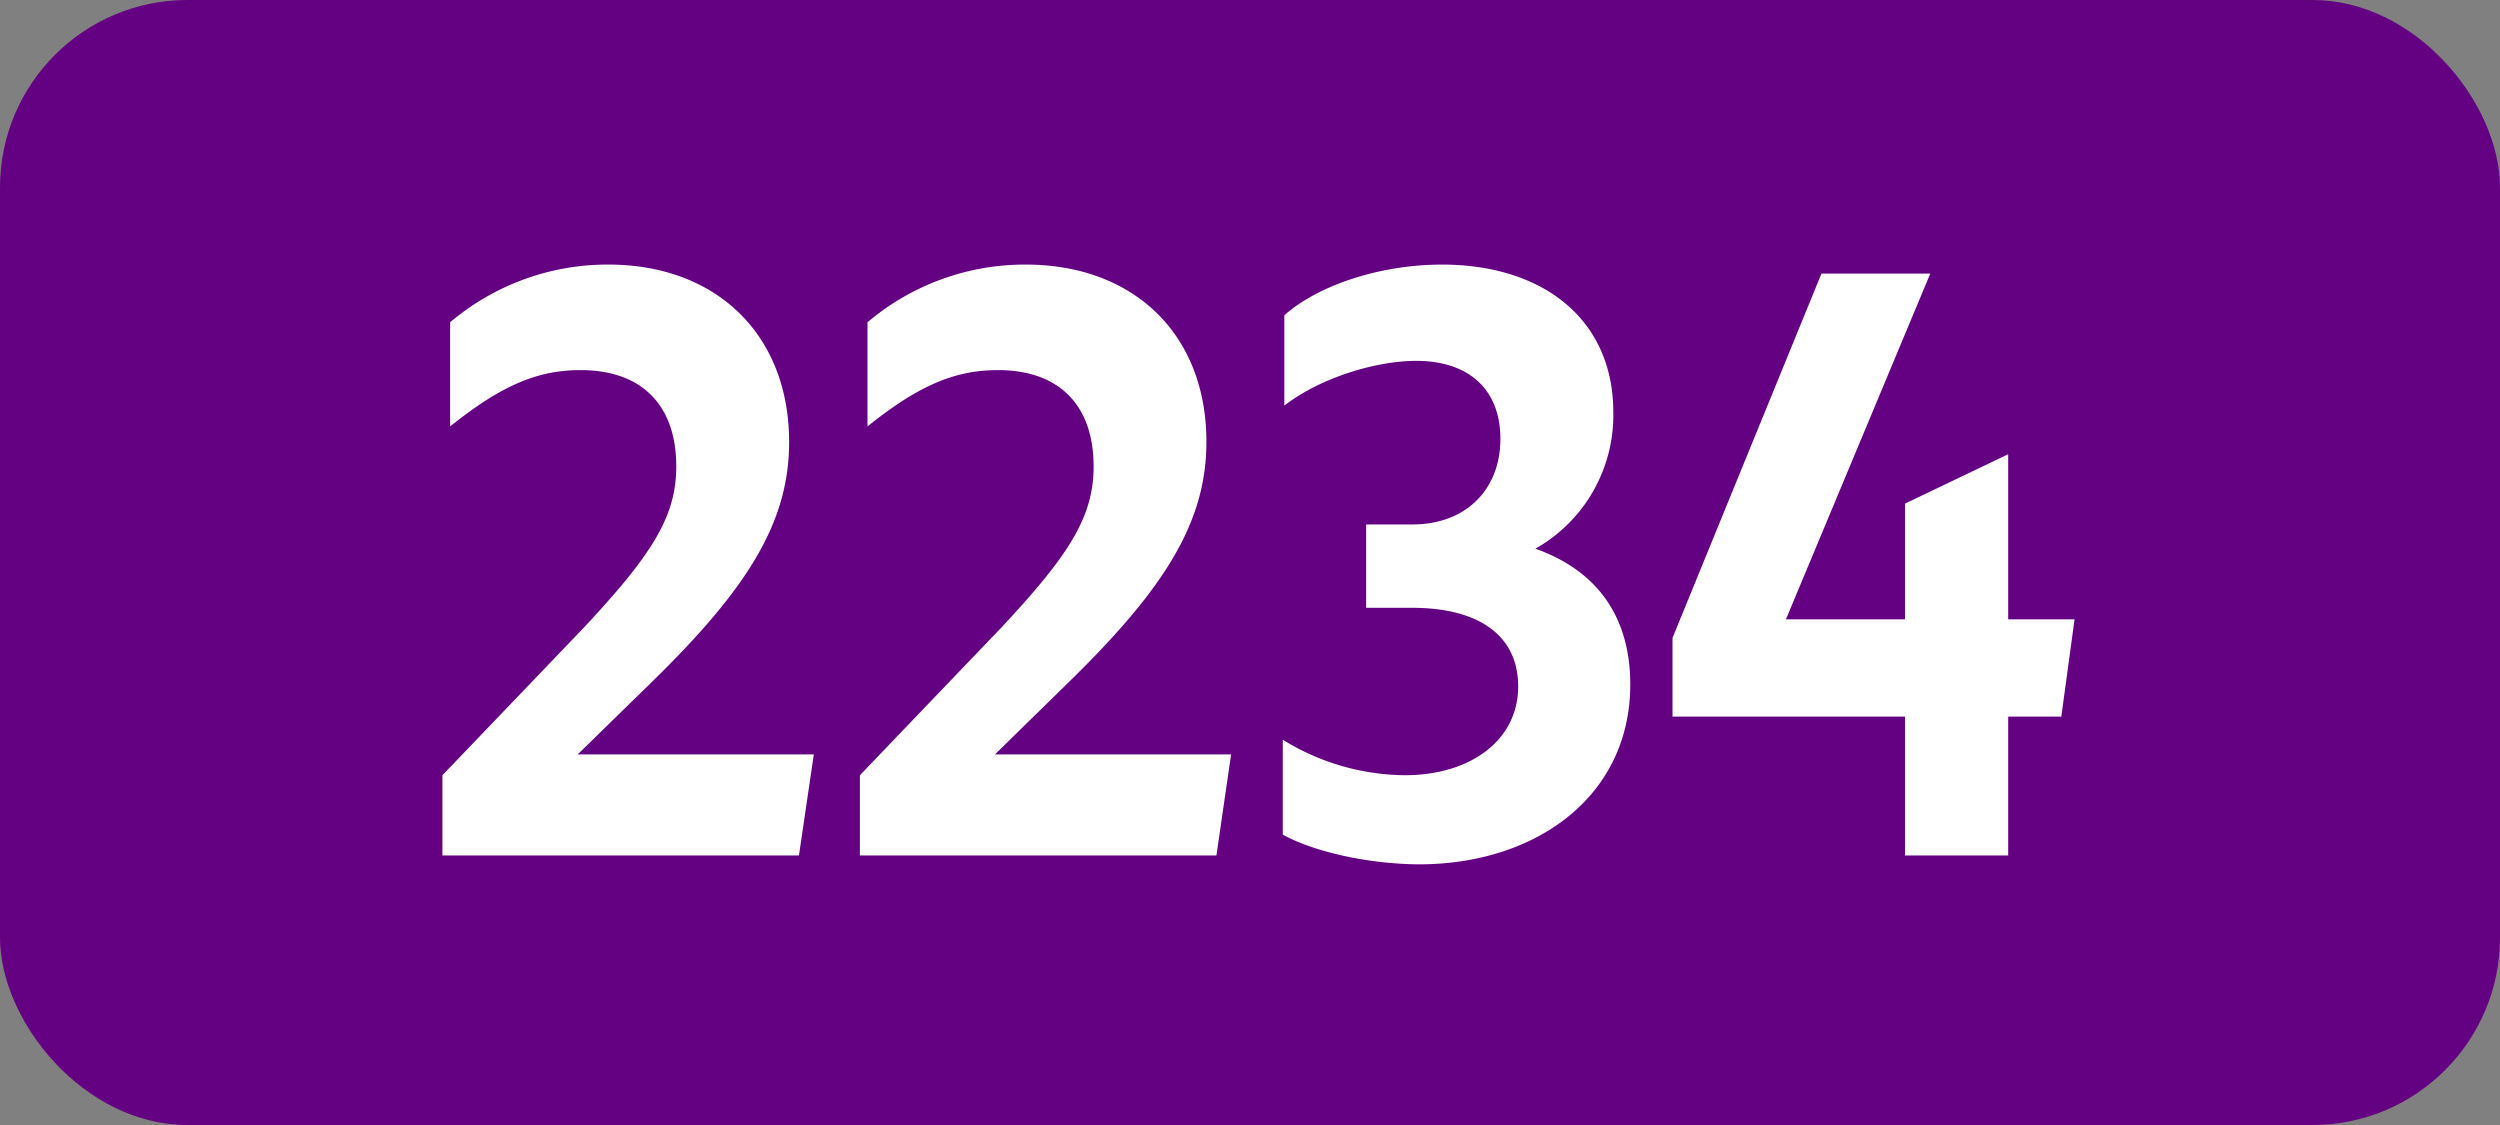
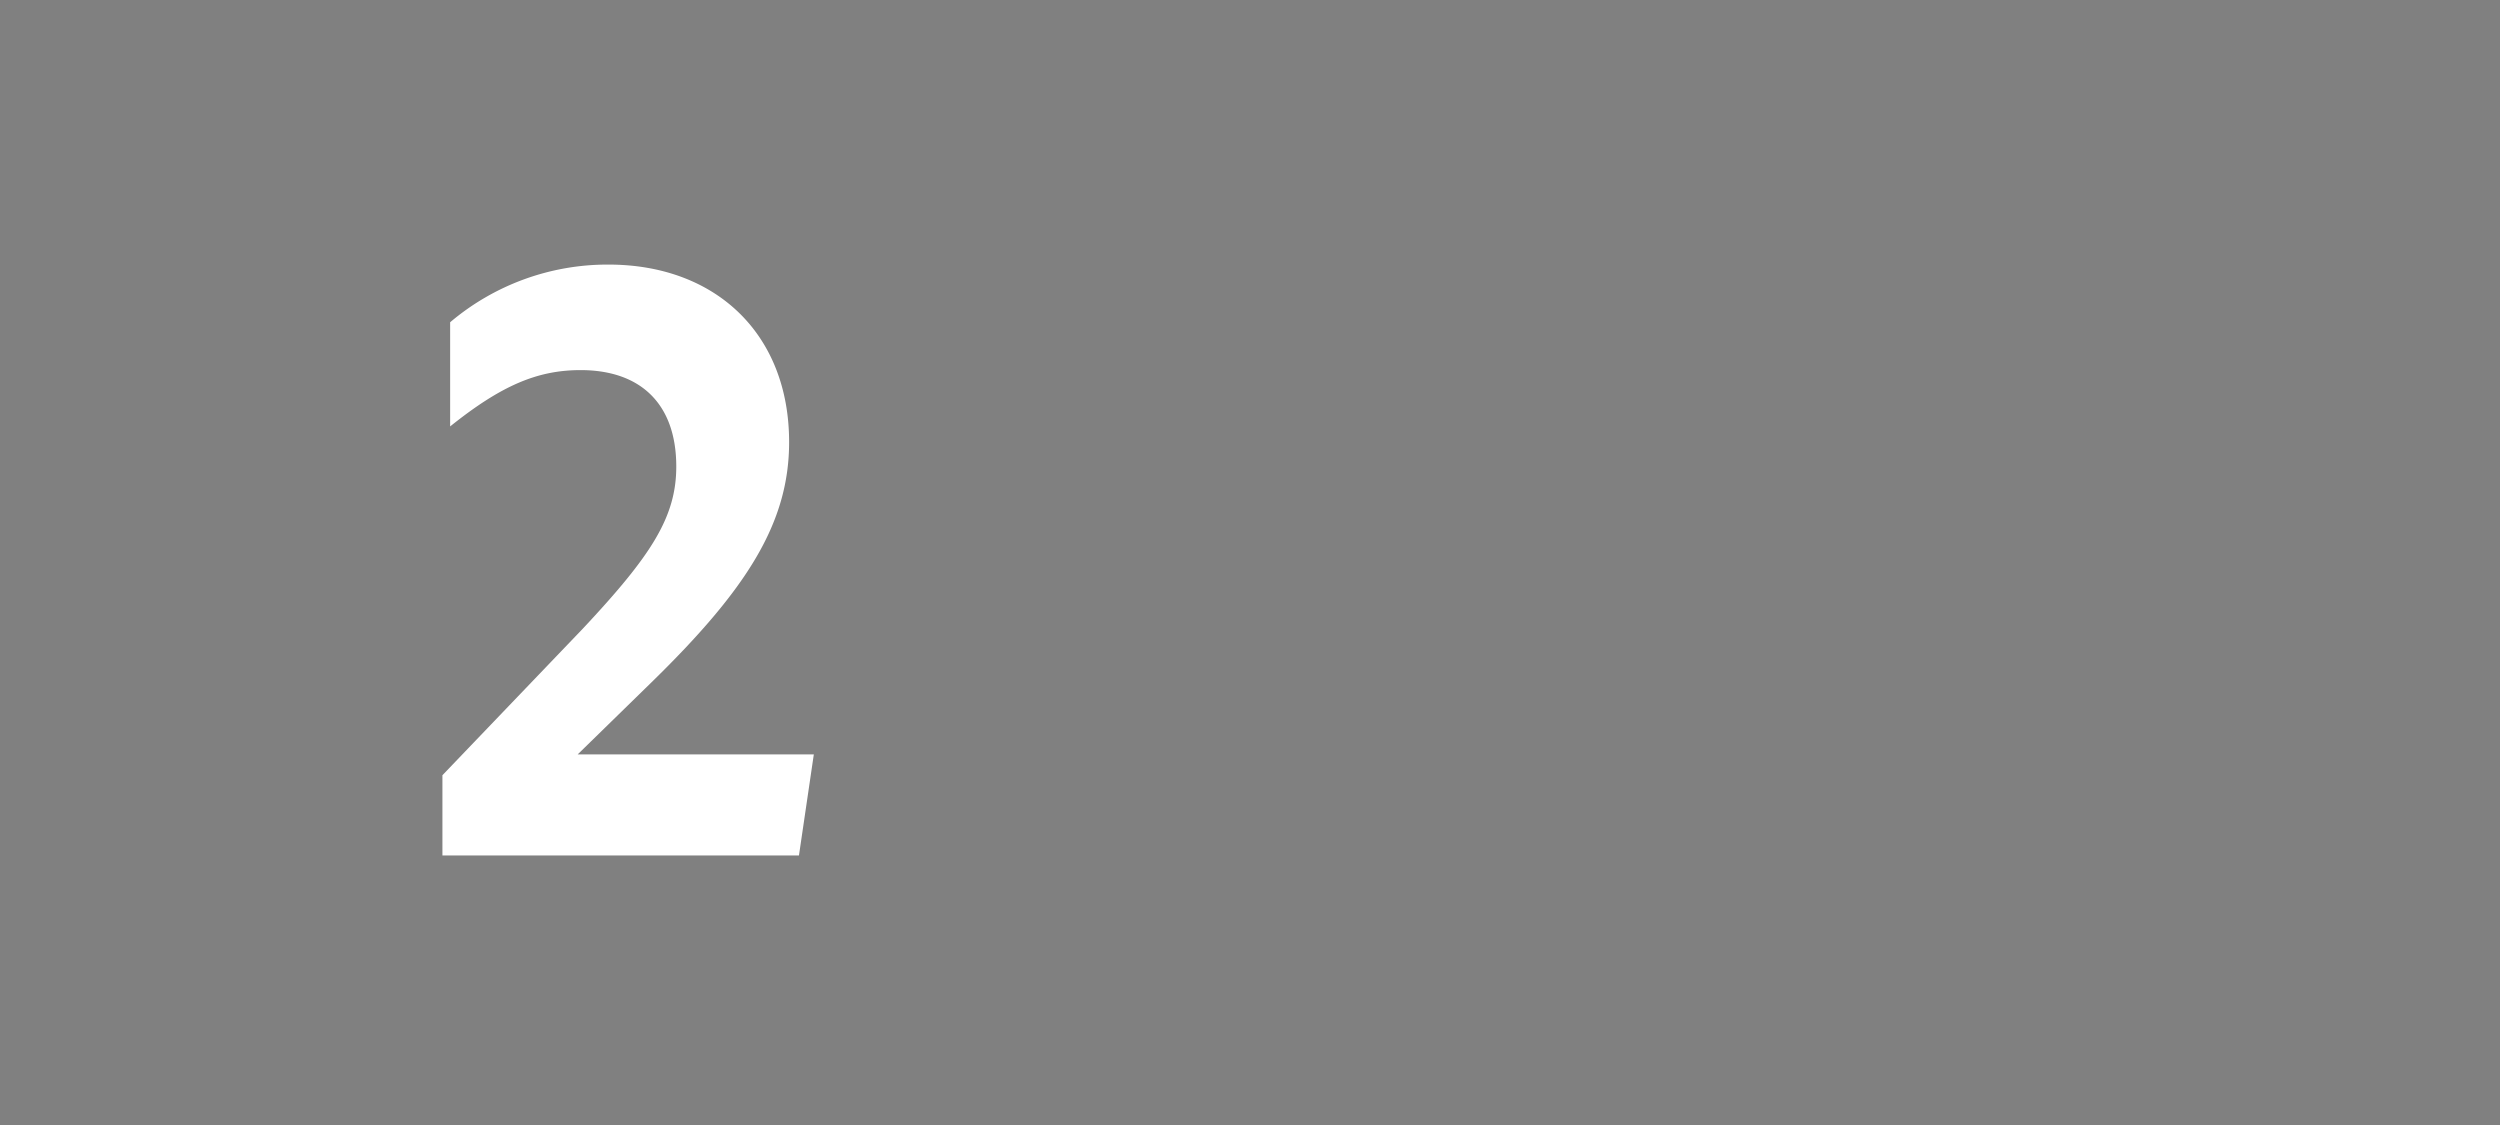
<svg xmlns="http://www.w3.org/2000/svg" viewBox="0 0 566.93 255.12">
  <rect x="0" y="0" width="566.93" height="255.12" fill="#808080" stroke="none" />
  <defs>
    <style>.cls-1{fill:#640082;}.cls-2{fill:#fff;}</style>
  </defs>
  <g id="Calque_2" data-name="Calque 2">
    <g id="indices_de_ligne" data-name="indices de ligne">
-       <rect class="cls-1" width="566.93" height="255.12" rx="42.52" />
      <path class="cls-2" d="M100.33,175.8l31.85-33.25c15.4-16.45,21.18-25.2,21.18-36.75,0-14.17-8.05-21.87-21.7-21.87-9.8,0-18,3.5-29.58,12.77V73.08A55.22,55.22,0,0,1,138,60c24.32,0,40.95,15.75,40.95,40.25,0,18.38-9.63,33.43-31.33,54.6L131,171.08h53.55L181.18,194H100.33Z" transform="translate(0)" />
-       <path class="cls-2" d="M195,175.8l31.85-33.25C242.25,126.1,248,117.35,248,105.8c0-14.17-8.05-21.87-21.7-21.87-9.8,0-18,3.5-29.58,12.77V73.08A55.22,55.22,0,0,1,232.63,60C257,60,273.58,75.7,273.58,100.2c0,18.38-9.63,33.43-31.33,54.6l-16.62,16.28h53.55L275.85,194H195Z" transform="translate(0)" />
-       <path class="cls-2" d="M290.9,189.28V167.75a53.47,53.47,0,0,0,27.65,8.05c15.05,0,25.73-8.05,25.73-20.12,0-11.2-8.4-17.85-24.15-17.85H309.8v-18.9h10.5c12.08,0,19.95-7.88,19.95-19.43,0-11-7-17.67-19.07-17.67-8.93,0-21.53,3.67-29.93,10.15V71.5C299.13,64.5,313.3,60,327,60c23.1,0,38.85,12.6,38.85,33.43a34.75,34.75,0,0,1-17.67,31c13.82,4.9,21.52,15.23,21.52,30.8,0,25.2-21.17,40.78-47.95,40.78C310.15,195.93,297.9,193.13,290.9,189.28Z" transform="translate(0)" />
-       <path class="cls-2" d="M432,162.5H379.28V144.65l33.77-82.6h24.68L405,140.45H432V114.2L455.4,103v37.45h15.05l-3,22.05H455.4V194H432Z" transform="translate(0)" />
    </g>
  </g>
</svg>